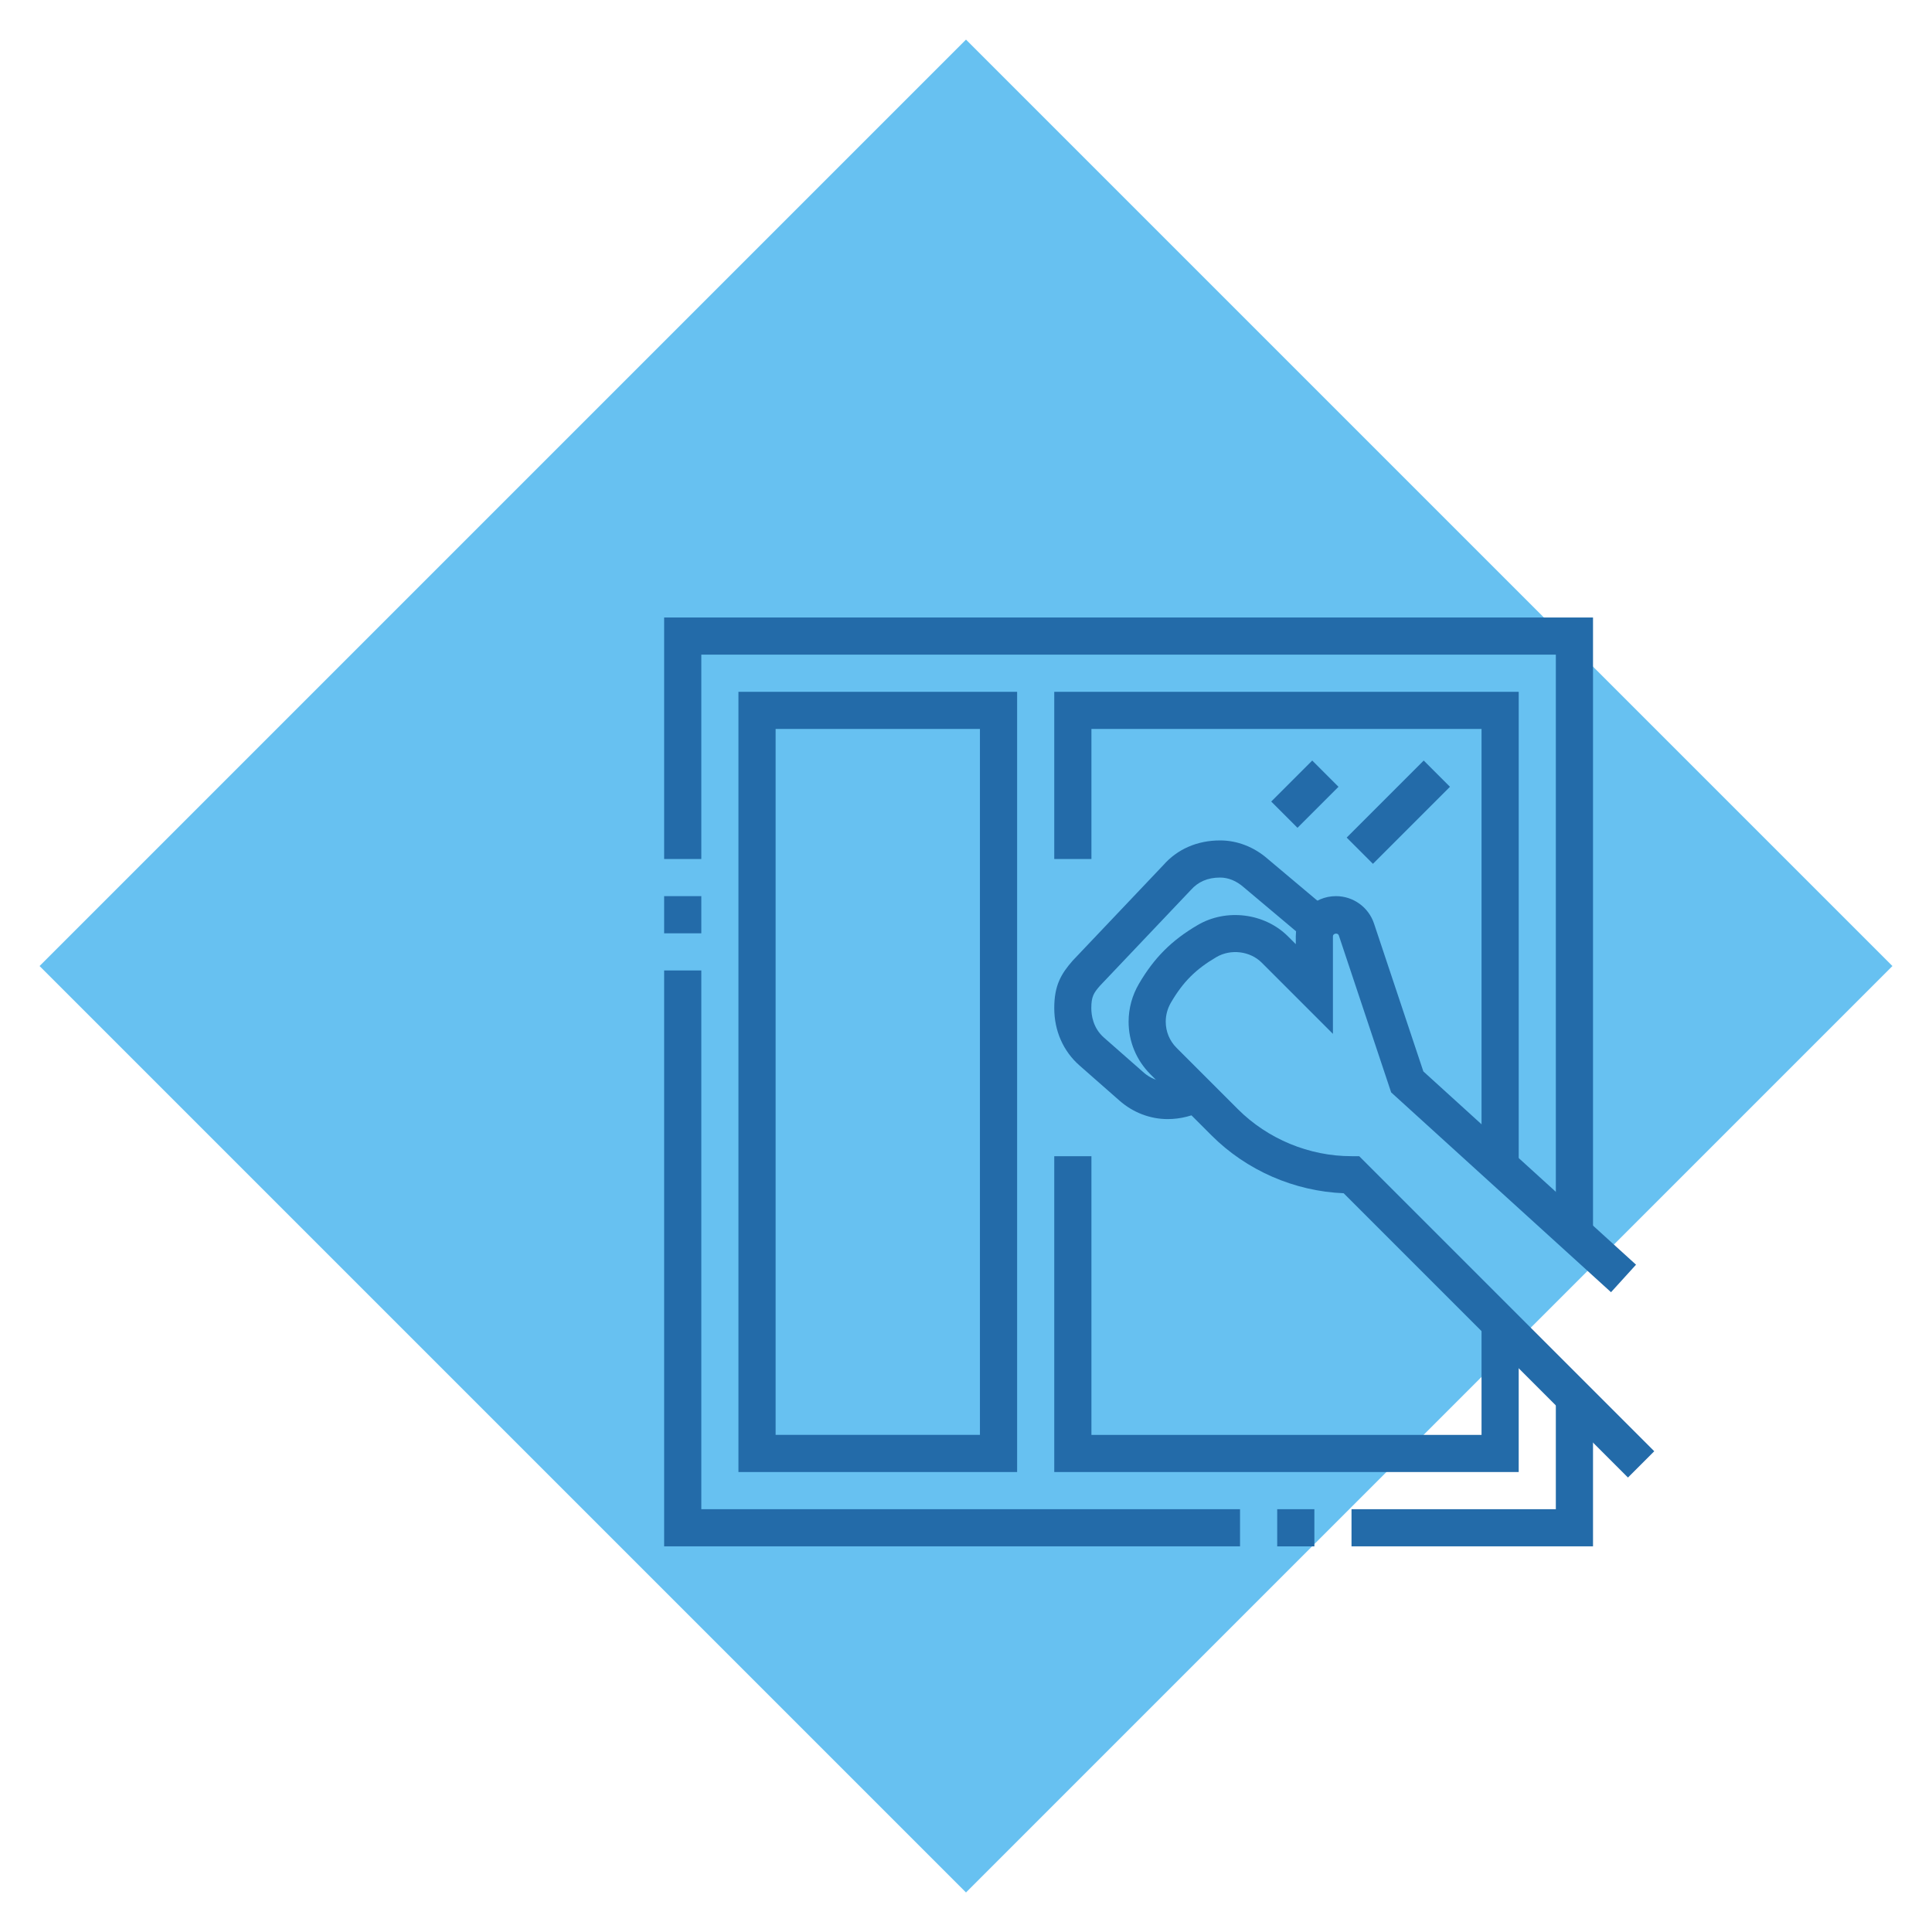
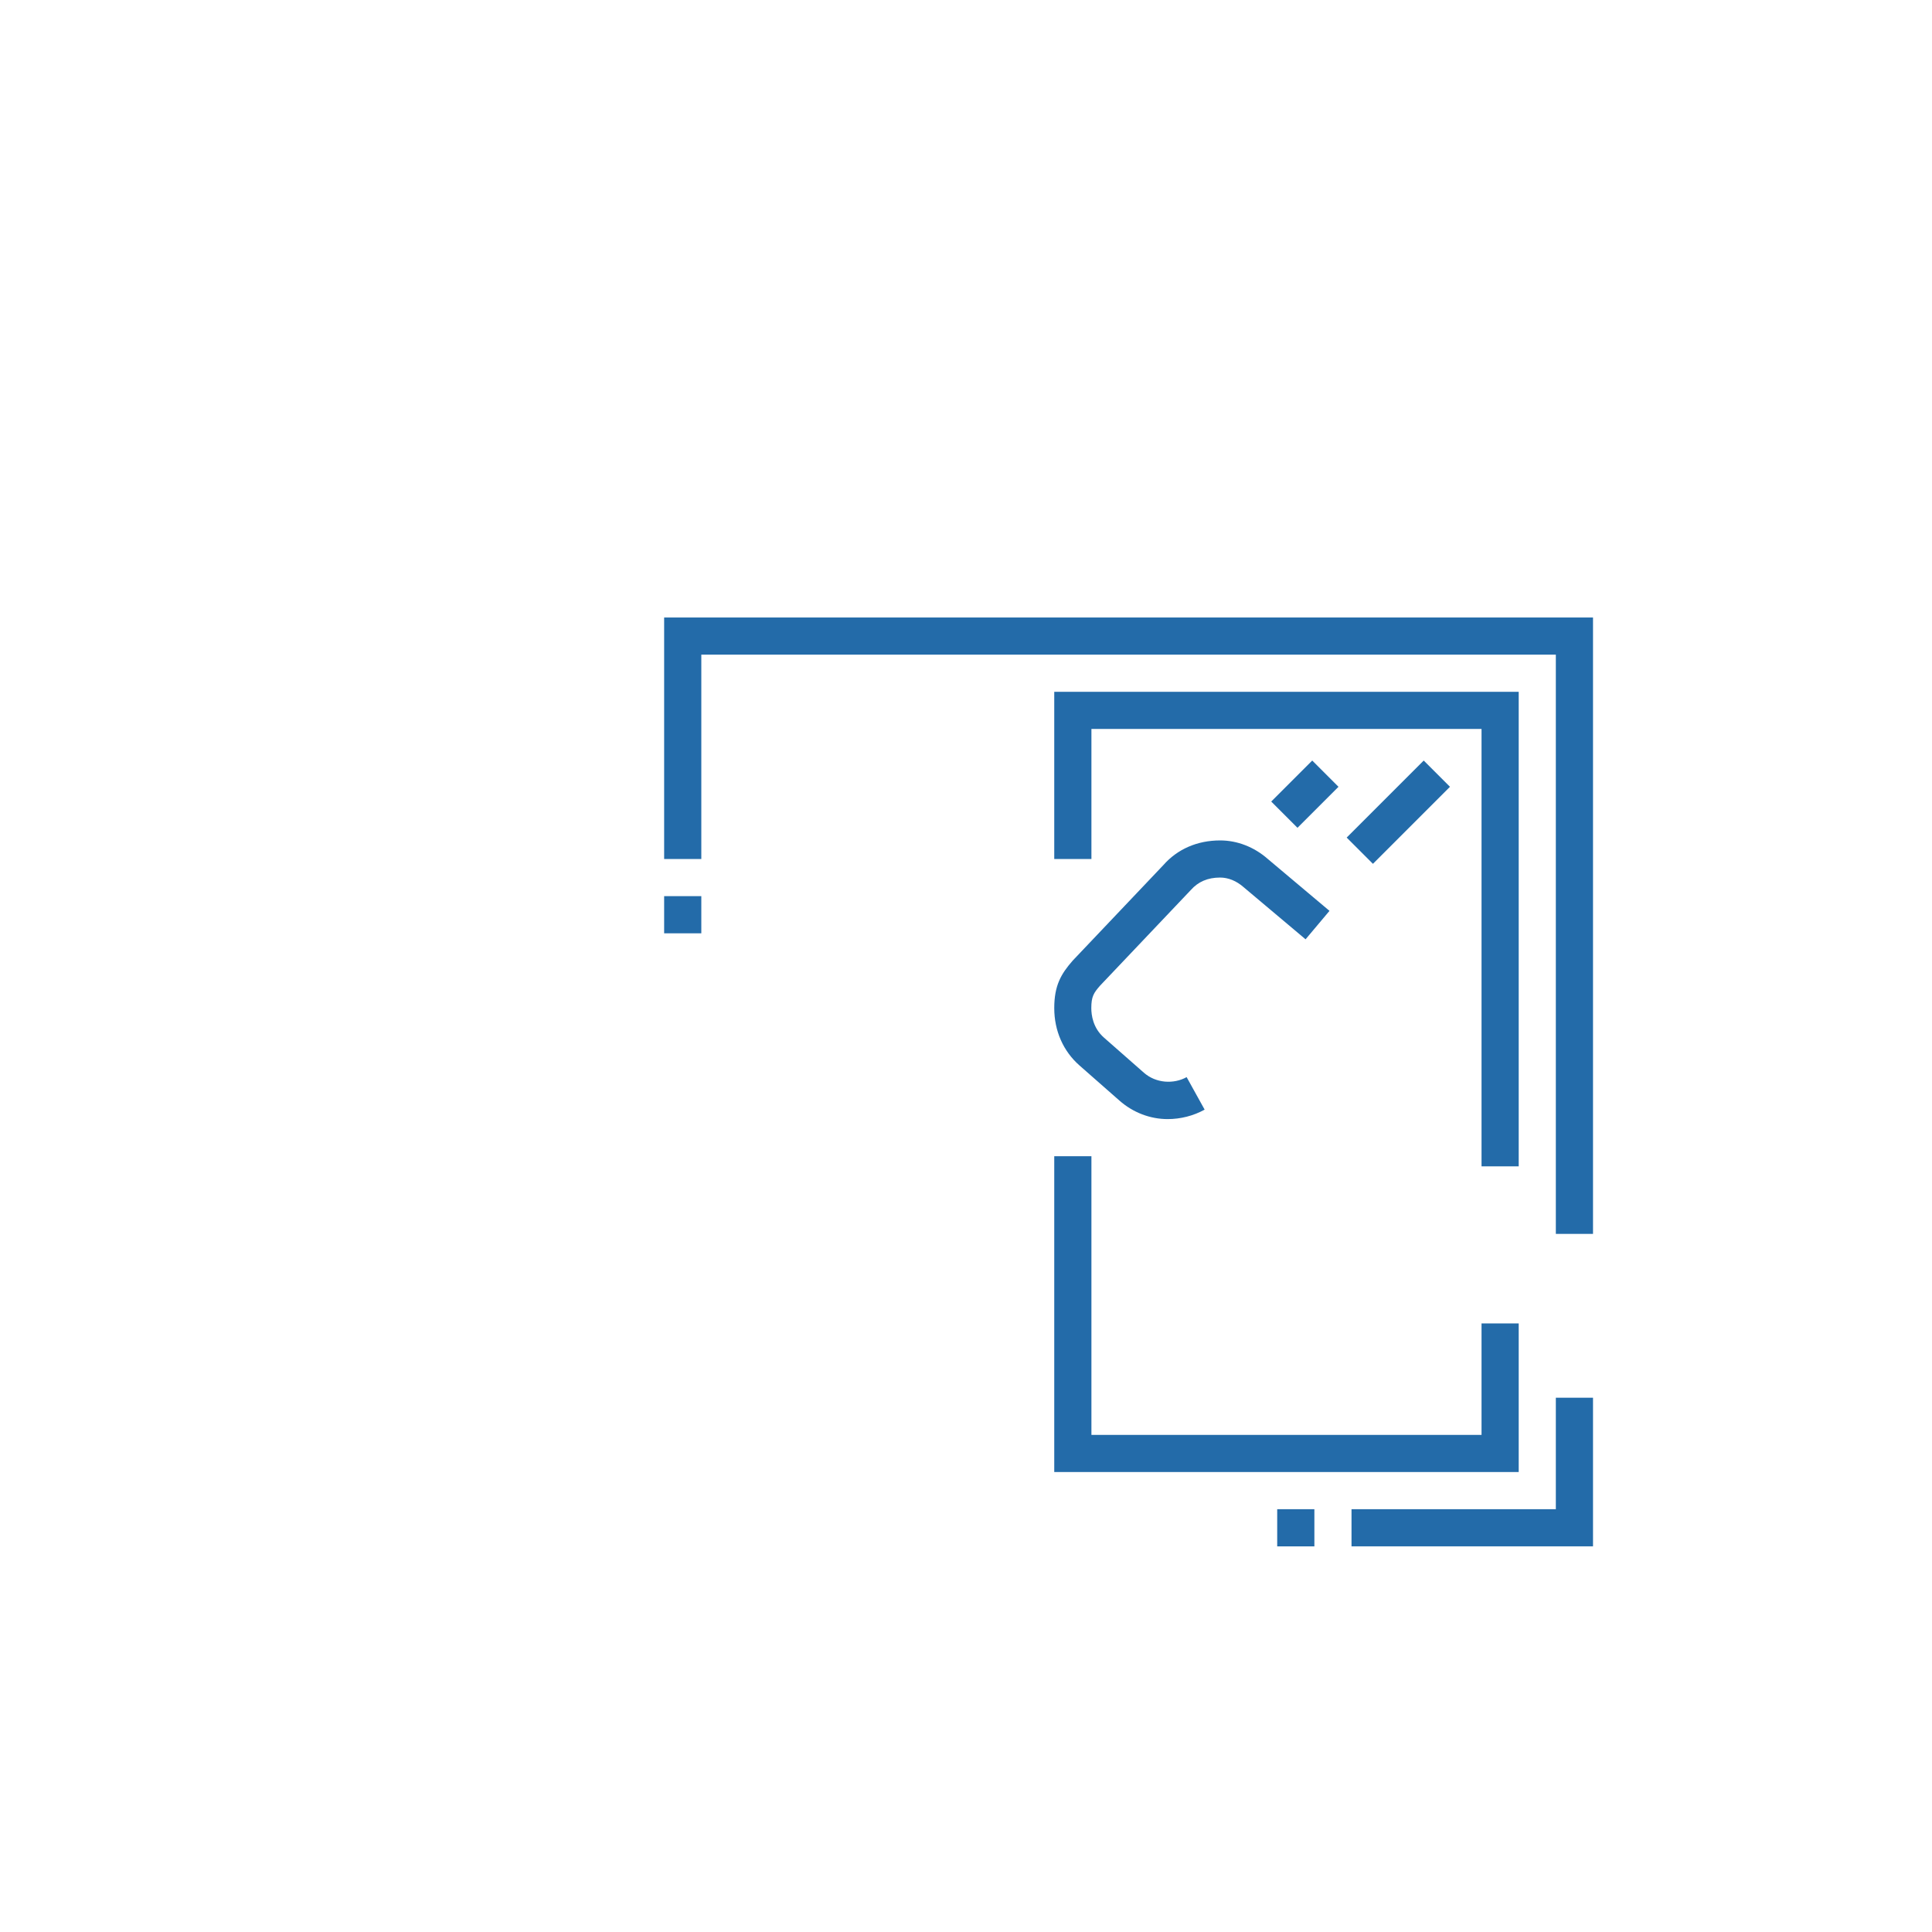
<svg xmlns="http://www.w3.org/2000/svg" id="Ebene_1" data-name="Ebene 1" viewBox="0 0 500 500">
  <defs>
    <style>
      .cls-1 {
        fill: #67c1f1;
      }

      .cls-2 {
        fill: #236ba9;
      }
    </style>
  </defs>
-   <rect class="cls-1" x="80.47" y="80.47" width="339.07" height="339.07" transform="translate(250 -103.55) rotate(45)" />
  <g>
    <polygon class="cls-2" points="412.27 400.19 349.77 400.19 349.77 390.58 402.65 390.58 402.65 361.73 412.27 361.73 412.27 400.19" />
    <polygon class="cls-2" points="412.27 319.33 402.65 319.33 402.65 169.42 181.5 169.42 181.5 222.31 171.88 222.31 171.88 159.81 412.27 159.81 412.27 319.33" />
    <rect class="cls-2" x="171.88" y="231.92" width="9.62" height="9.62" />
-     <polygon class="cls-2" points="320.92 400.19 171.88 400.19 171.88 251.15 181.5 251.15 181.5 390.58 320.92 390.58 320.92 400.19" />
    <rect class="cls-2" x="330.54" y="390.58" width="9.62" height="9.62" />
-     <path class="cls-2" d="m263.23,380.96h-72.12v-201.92h72.12v201.92Zm-62.5-9.62h52.88v-182.69h-52.88v182.69Z" />
    <polygon class="cls-2" points="393.04 380.96 272.84 380.96 272.84 299.23 282.46 299.23 282.46 371.35 383.42 371.35 383.42 342.5 393.04 342.5 393.04 380.96" />
    <polygon class="cls-2" points="393.04 301.85 383.42 301.85 383.42 188.65 282.46 188.65 282.46 222.31 272.84 222.31 272.84 179.04 393.04 179.04 393.04 301.85" />
-     <path class="cls-2" d="m421.32,382.39l-73.58-73.58c-12.78-.52-25.14-5.91-34.19-14.96l-15.84-15.84c-3.63-3.64-5.63-8.46-5.63-13.59,0-3.44.92-6.83,2.68-9.82,3.93-6.72,8.47-11.26,15.2-15.2,7.44-4.36,17.36-3.1,23.4,2.96l1.99,1.99v-2.04c0-5.73,4.66-10.39,10.39-10.39,4.48,0,8.45,2.86,9.86,7.11l12.76,38.25,55.04,50.02-6.47,7.12-56.9-51.71-13.55-40.64c-.25-.73-1.52-.53-1.52.24v25.25l-18.41-18.41c-3-3.01-8.01-3.64-11.74-1.46-5.34,3.13-8.64,6.42-11.76,11.76-.89,1.52-1.36,3.23-1.36,4.96,0,2.56,1,4.97,2.82,6.79l15.83,15.83c7.75,7.75,18.47,12.19,29.43,12.19h1.99l76.36,76.36-6.8,6.8Z" />
    <rect class="cls-2" x="330.19" y="200.72" width="15.01" height="9.61" transform="translate(-46.42 298.99) rotate(-45)" />
    <rect class="cls-2" x="347.79" y="205.38" width="28.19" height="9.61" transform="translate(-42.63 317.46) rotate(-45)" />
    <path class="cls-2" d="m302.19,289.62c-4.54,0-8.97-1.7-12.48-4.79l-10.34-9.09c-4.21-3.7-6.53-8.97-6.53-14.84s1.76-8.85,4.78-12.3l23.45-24.71c3.63-4.13,8.76-6.39,14.71-6.39,4.42,0,8.79,1.7,12.3,4.78l15.99,13.45-6.19,7.36-16.07-13.52c-1.84-1.61-3.95-2.46-6.04-2.46-3.2,0-5.69,1.07-7.62,3.26l-23.45,24.71c-1.65,1.88-2.27,2.85-2.27,5.82,0,1.77.42,5.12,3.26,7.62l10.34,9.09c3.16,2.78,7.75,2.99,11.07,1.15l4.66,8.41c-2.9,1.6-6.22,2.45-9.6,2.45Z" />
  </g>
</svg>